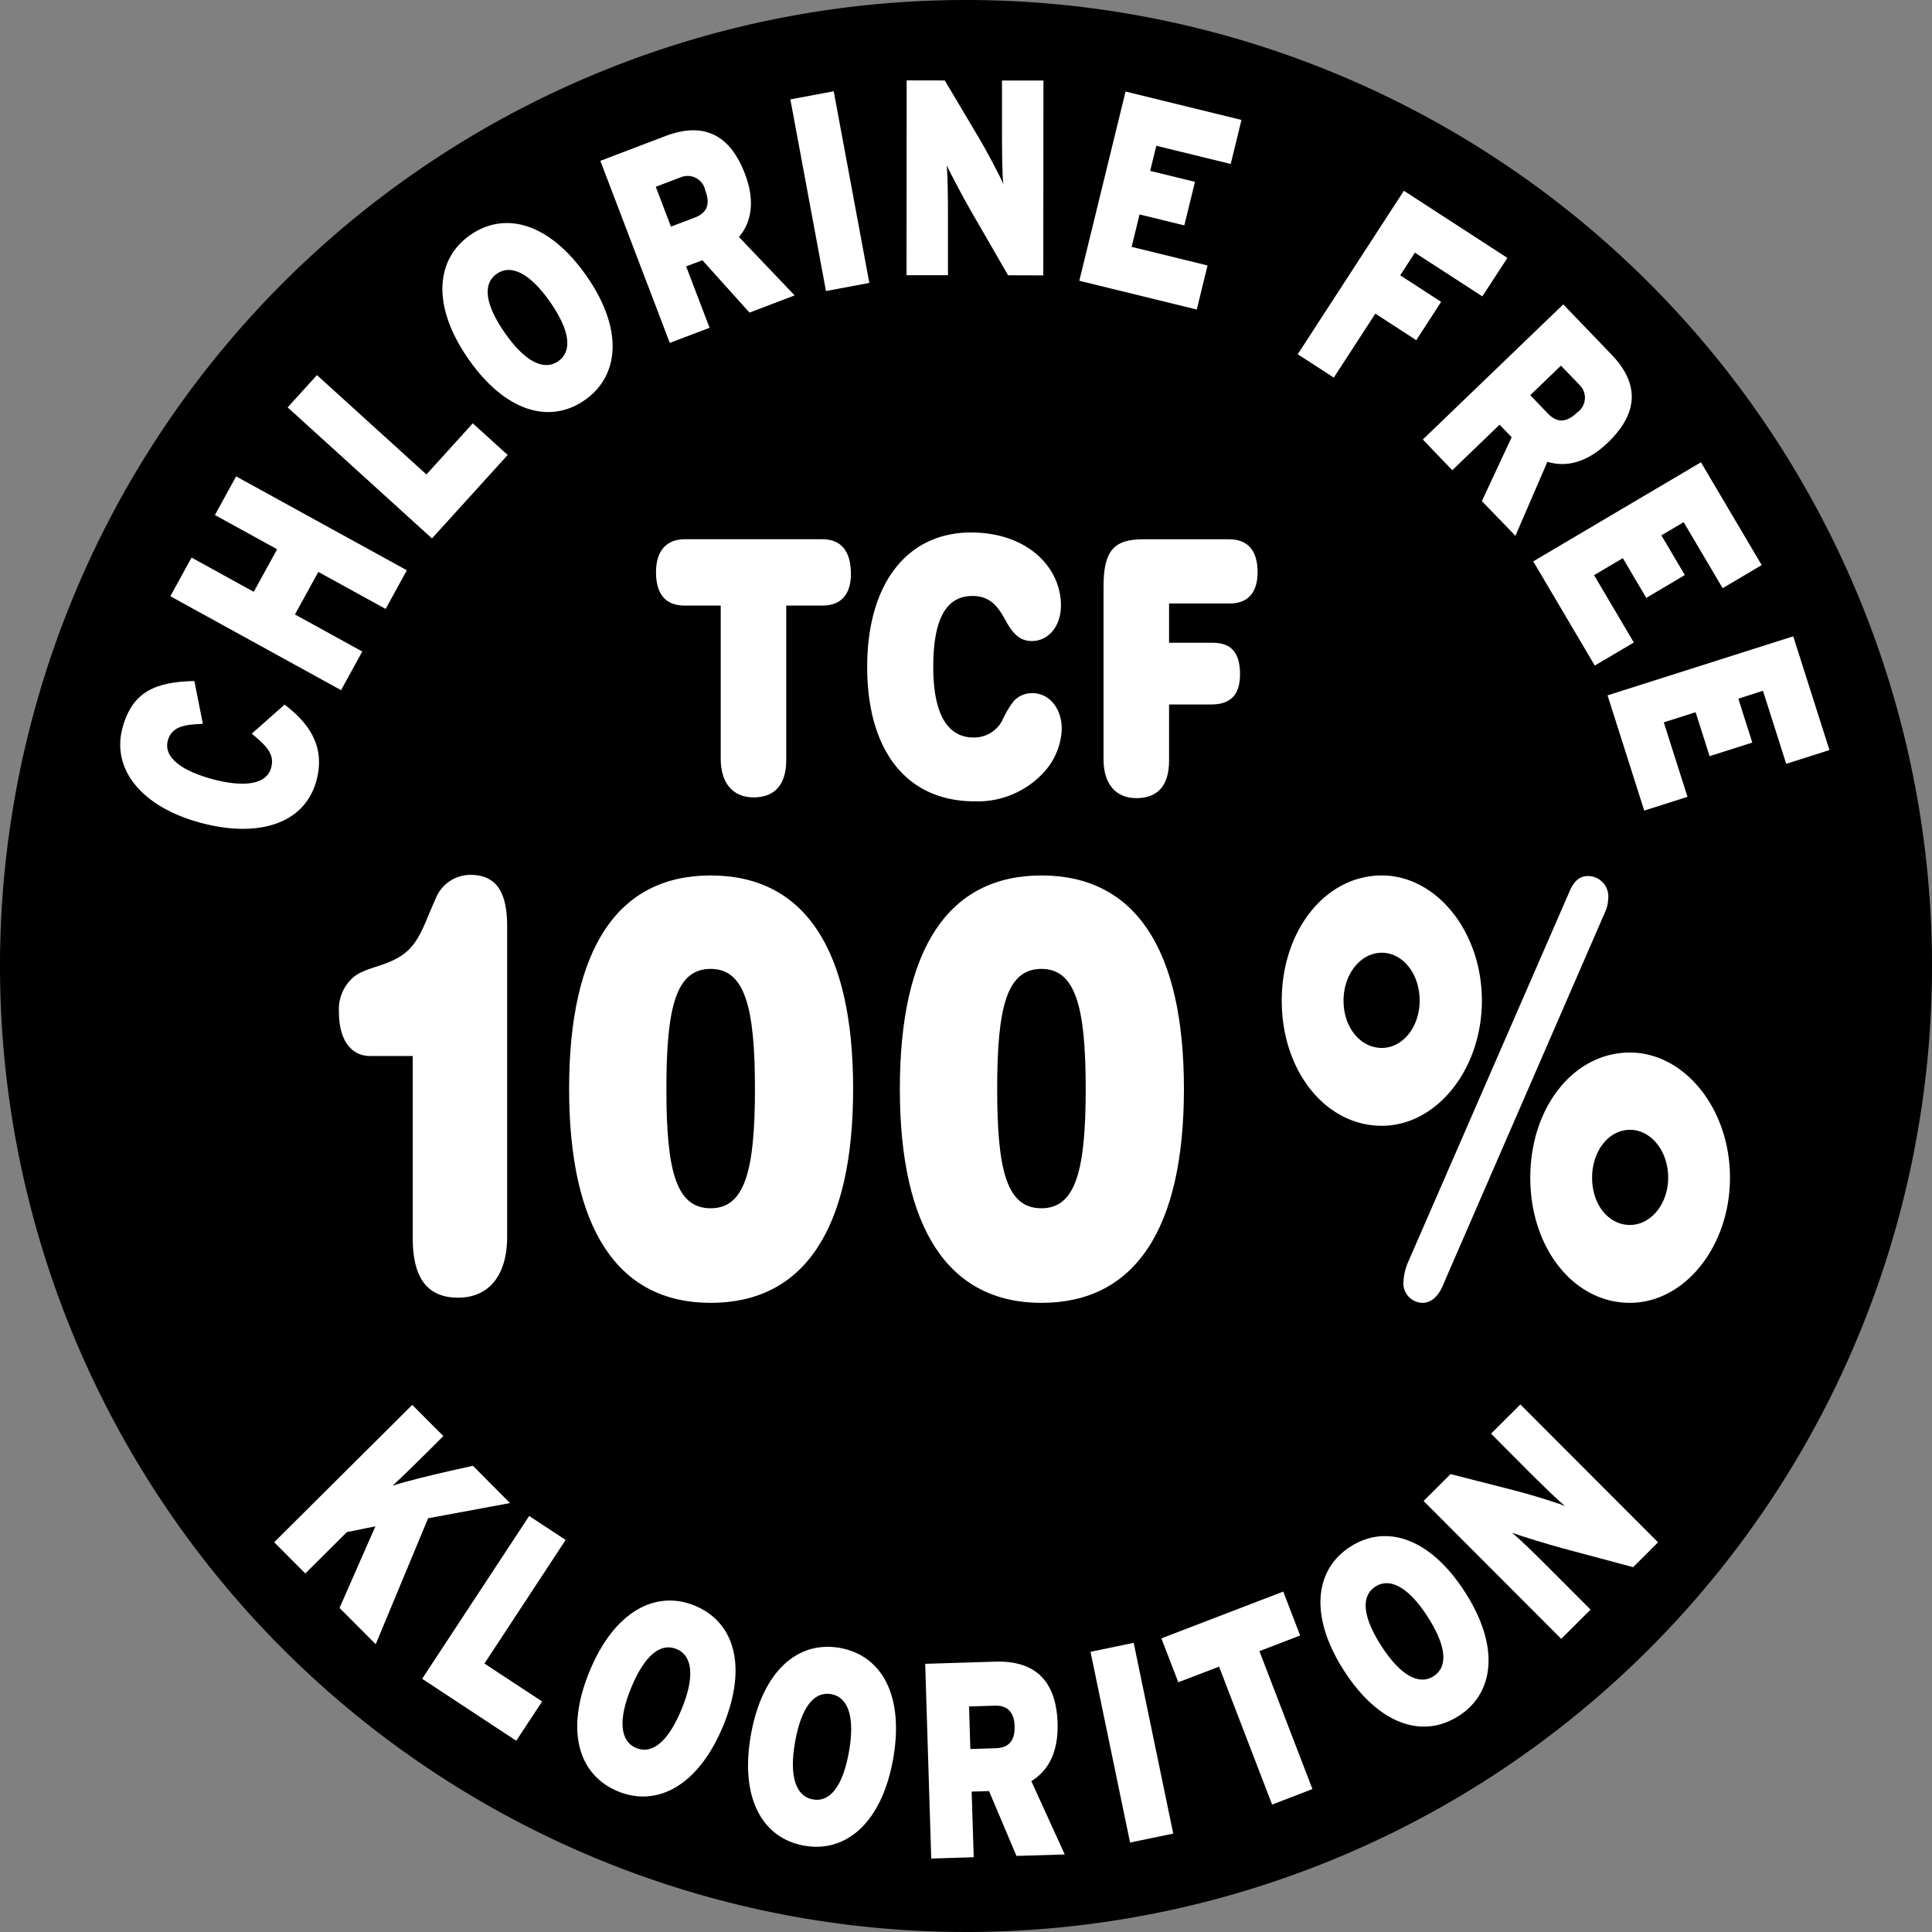
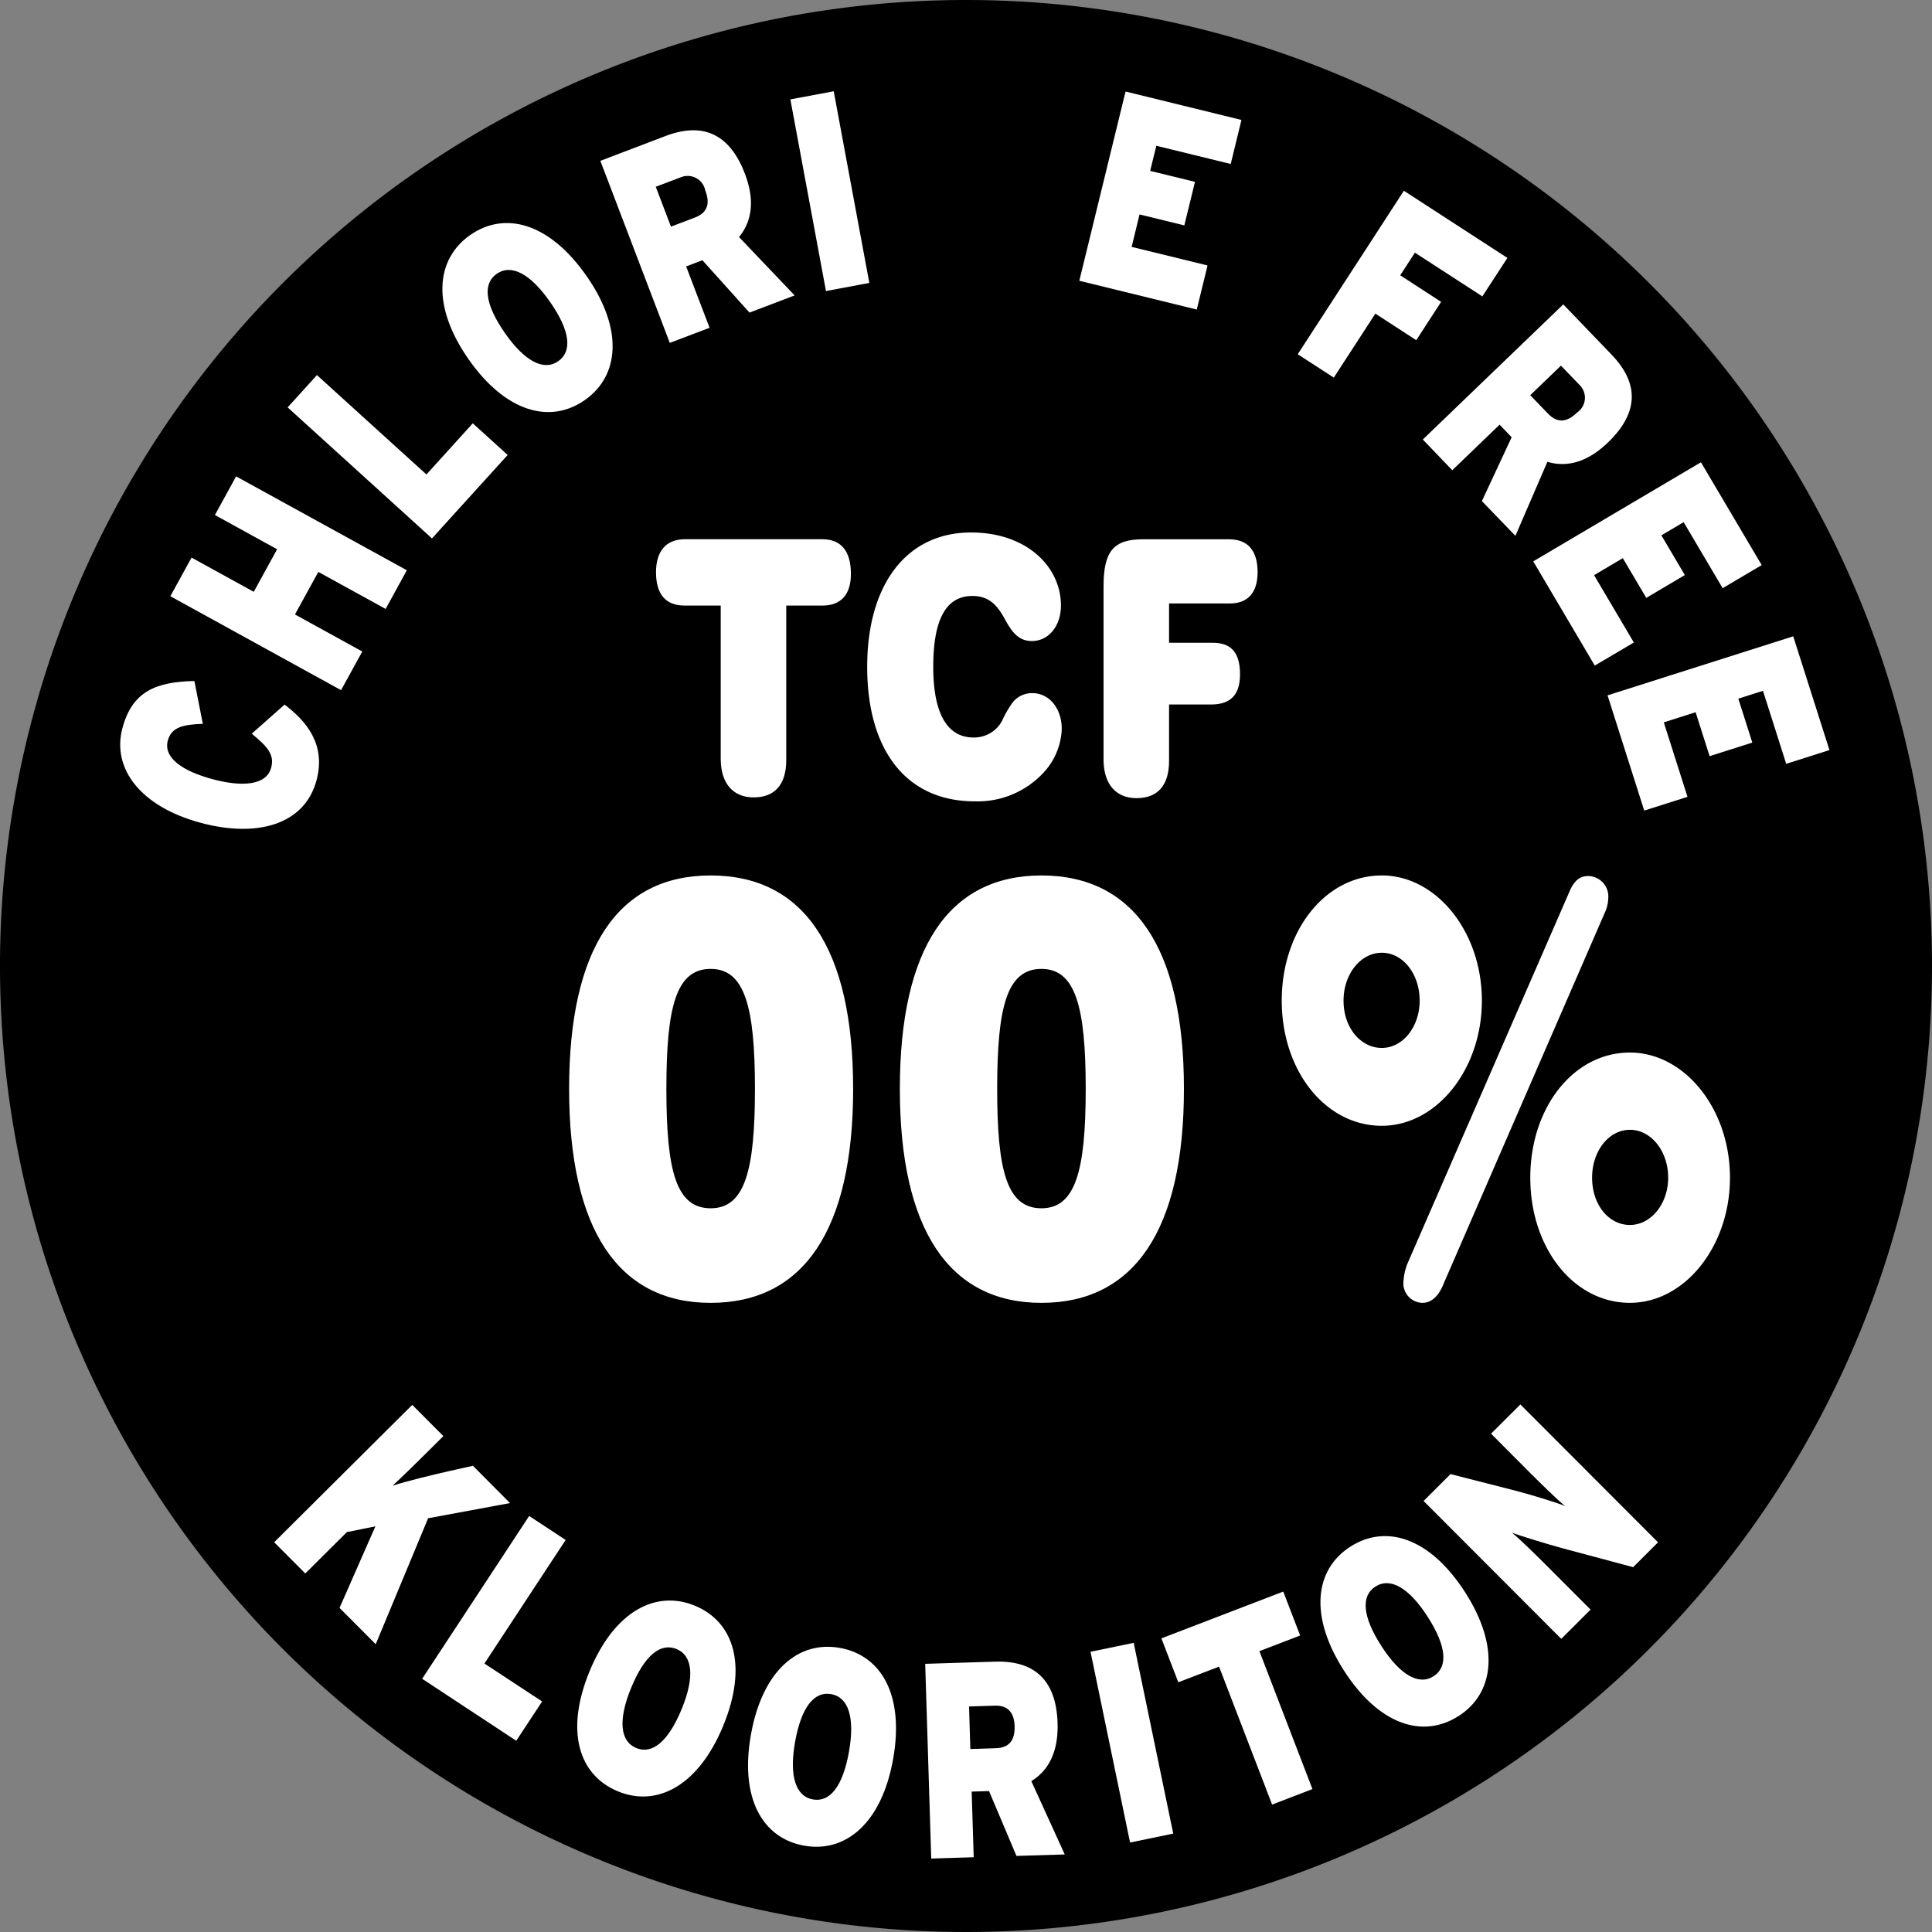
<svg xmlns="http://www.w3.org/2000/svg" width="160" height="160" viewBox="0 0 160 160">
  <rect x="0" y="0" width="160" height="160" fill="#808080" stroke="none" />
  <defs>
    <clipPath id="a">
      <rect width="160" height="160" fill="none" />
    </clipPath>
  </defs>
  <g clip-path="url(#a)">
    <path d="M160,80A80,80,0,1,1,79.989,0,80.007,80.007,0,0,1,160,80" fill="#000" />
    <path d="M91.4,77.883c0-1.79.847-2.759,2.4-2.759H105.17c1.575,0,2.373,1,2.373,2.879,0,1.673-.8,2.614-2.347,2.614h-3.009V93.425c0,2-.94,3.08-2.7,3.08-1.717,0-2.726-1.174-2.726-3.2V80.617H93.753c-1.548,0-2.349-.941-2.349-2.734" transform="translate(-37.074 -30.468)" fill="#fff" />
    <path d="M131.979,89.812a8.611,8.611,0,0,1,.94-1.616,2.057,2.057,0,0,1,1.573-.707c1.412,0,2.444,1.264,2.444,2.969a5.613,5.613,0,0,1-1.619,3.731,7.432,7.432,0,0,1-5.594,2.261c-5.638,0-8.9-4.2-8.9-11.131,0-6.906,3.313-11.134,8.6-11.134,4.627,0,7.446,2.849,7.446,6.052,0,1.7-1.032,2.937-2.4,2.937-1.032,0-1.6-.618-2.233-1.792-.682-1.263-1.385-1.939-2.7-1.939-2.186,0-3.242,1.939-3.242,5.877,0,3.846,1.151,5.843,3.335,5.843a2.628,2.628,0,0,0,2.349-1.35" transform="translate(-49.006 -30.087)" fill="#fff" />
    <path d="M159.18,93.482c0,2.027-.937,3.085-2.7,3.085-1.714,0-2.726-1.177-2.726-3.2V79.029c0-2.936.847-3.9,3.267-3.9h7.118c1.575,0,2.373.94,2.373,2.731,0,1.675-.8,2.585-2.3,2.585H159.18V83.7H162.8c1.529,0,2.256.819,2.256,2.611,0,1.7-.776,2.5-2.4,2.5H159.18Z" transform="translate(-62.363 -30.468)" fill="#fff" />
-     <path d="M57.077,156.9c-2.519,0-3.741-1.623-3.741-4.92V136.889H49.82c-1.6,0-2.594-1.339-2.594-3.632a3.514,3.514,0,0,1,1.221-2.914c1.106-.906,3.053-.858,4.5-2.2,1.107-1.051,1.526-2.674,2.255-4.2a3.1,3.1,0,0,1,2.9-2.056c2.1,0,3.053,1.338,3.053,4.252v25.7c0,3.2-1.487,5.065-4.085,5.065" transform="translate(-19.155 -49.434)" fill="#fff" />
    <path d="M91.016,121.968c7.716,0,11.8,6.021,11.8,17.674s-4.087,17.721-11.8,17.721c-7.676,0-11.721-6.114-11.721-17.721,0-11.653,4.045-17.674,11.721-17.674m0,7.738c-2.863,0-3.666,3.152-3.666,9.935s.8,9.889,3.666,9.889c2.828,0,3.669-3.106,3.669-9.889s-.84-9.935-3.669-9.935" transform="translate(-32.163 -49.466)" fill="#fff" />
    <path d="M137.1,121.968c7.713,0,11.8,6.021,11.8,17.674s-4.088,17.721-11.8,17.721c-7.676,0-11.726-6.114-11.726-17.721,0-11.653,4.05-17.674,11.726-17.674m0,7.738c-2.863,0-3.666,3.152-3.666,9.935s.8,9.889,3.666,9.889c2.823,0,3.666-3.106,3.666-9.889s-.842-9.935-3.666-9.935" transform="translate(-50.852 -49.466)" fill="#fff" />
    <path d="M186.872,121.967c4.506,0,8.287,4.636,8.287,10.367,0,5.682-3.741,10.365-8.287,10.365-4.659,0-8.287-4.537-8.287-10.365s3.628-10.367,8.287-10.367m0,14.284c1.758,0,3.134-1.769,3.134-3.917,0-2.2-1.377-3.966-3.134-3.966s-3.17,1.769-3.17,3.966c0,2.246,1.416,3.917,3.17,3.917m15.622-13.135c.382-.767.8-1.1,1.488-1.1a1.692,1.692,0,0,1,1.641,1.863,3.089,3.089,0,0,1-.19.955L192.027,155.69c-.419,1.1-1.03,1.672-1.793,1.672a1.614,1.614,0,0,1-1.566-1.813,4.942,4.942,0,0,1,.306-1.387Zm4.924,13.517c4.506,0,8.287,4.631,8.287,10.363,0,5.685-3.743,10.365-8.287,10.365-4.658,0-8.25-4.537-8.25-10.365s3.591-10.363,8.25-10.363m0,14.279c1.756,0,3.17-1.765,3.17-3.916,0-2.2-1.414-3.964-3.17-3.964s-3.131,1.767-3.131,3.964c0,2.247,1.376,3.916,3.131,3.916" transform="translate(-72.436 -49.466)" fill="#fff" />
    <path d="M33.009,103.092c-.99,3.707-4.947,4.769-9.56,3.539-5.01-1.338-7.413-4.5-6.518-7.847.817-3.066,2.788-3.835,5.96-3.907l.7,3.546c-1.567.059-2.592.241-2.9,1.383-.386,1.443,1.25,2.547,3.722,3.206,2.384.637,4.44.535,4.838-.959.292-1.089-.319-1.746-1.609-2.815l2.719-2.407c1.824,1.386,3.436,3.306,2.647,6.261" transform="translate(-6.793 -38.479)" fill="#fff" />
    <path d="M41.563,77.342l-5.574-3.065L34.052,77.8l5.577,3.069-1.758,3.2L23.733,76.29l1.756-3.2,5.153,2.835L32.575,72.4l-5.151-2.835,1.756-3.2L43.318,74.14Z" transform="translate(-9.626 -26.913)" fill="#fff" />
    <path d="M52.031,65.784,40.079,54.933l2.426-2.674,9.067,8.229,3.838-4.235L58.3,58.874Z" transform="translate(-16.257 -21.195)" fill="#fff" />
    <path d="M73.425,45.736c-2.874,2.006-6.559,1-9.629-3.4s-2.726-8.273.153-10.278,6.559-1,9.629,3.4,2.724,8.275-.153,10.278M66.142,35.273c-1.181.823-.992,2.515.669,4.9s3.239,3.164,4.419,2.341.991-2.517-.667-4.9-3.24-3.168-4.42-2.342" transform="translate(-25.001 -12.599)" fill="#fff" />
    <path d="M96,33.25l-3.9-4.337-1.346.512,1.941,5.082L89.4,35.758l-5.75-15.075,5.392-2.054c2.825-1.075,5.216-.455,6.578,3.121.862,2.262.553,3.982-.487,5.243l4.606,4.834ZM90.255,22.065l-2.016.766,1.257,3.3,1.966-.745c1.086-.413,1.287-1.184.875-2.257a1.485,1.485,0,0,0-2.082-1.06" transform="translate(-33.931 -7.362)" fill="#fff" />
    <path d="M113.071,29.261l-2.949-15.872,3.59-.672,2.949,15.871Z" transform="translate(-44.667 -5.158)" fill="#fff" />
-     <path d="M134.713,27.335l-3.077-5.329c-.574-.99-1.679-3.066-2.008-3.78.089.716.107,2.858.106,4.175l0,4.931-3.432,0,.012-16.137,3.156.006,2.837,4.772c.593.994,1.734,3.137,2.012,3.806-.093-.715-.111-2.857-.11-4.172l0-4.4,3.432,0-.012,16.137Z" transform="translate(-51.228 -4.538)" fill="#fff" />
    <path d="M150.38,28.423l3.829-15.672,9.6,2.353-.89,3.646-6.161-1.507-.51,2.081,3.711.907-.882,3.606-3.709-.907-.655,2.687L161,27.155l-.892,3.651Z" transform="translate(-60.996 -5.171)" fill="#fff" />
    <path d="M190.515,31.7,189.3,33.574l3.386,2.2-2.058,3.174-3.389-2.2-3.44,5.3-2.987-1.937,8.79-13.538,8.574,5.562L196.1,35.32Z" transform="translate(-73.339 -10.775)" fill="#fff" />
    <path d="M203.132,58.7l2.464-5.287L204.6,52.37l-3.92,3.773L198.24,53.6l11.631-11.191,4,4.161c2.1,2.181,2.457,4.623-.3,7.276-1.742,1.68-3.449,2.067-5.015,1.6l-2.648,6.13Zm8.047-9.663-1.5-1.554-2.542,2.445,1.457,1.517c.806.836,1.59.723,2.42-.078a1.485,1.485,0,0,0,.161-2.33" transform="translate(-80.408 -17.201)" fill="#fff" />
    <path d="M213.626,72.606,227.514,64.4l5.031,8.515-3.233,1.912-3.23-5.466-1.844,1.091,1.942,3.288-3.194,1.891-1.942-3.29-2.381,1.408,3.294,5.578-3.236,1.909Z" transform="translate(-86.649 -26.117)" fill="#fff" />
    <path d="M223.978,93.54l15.378-4.889,3,9.421-3.582,1.138-1.924-6.047-2.041.651,1.157,3.637-3.535,1.125-1.159-3.639-2.636.839,1.963,6.169-3.583,1.138Z" transform="translate(-90.848 -35.954)" fill="#fff" />
    <path d="M43.613,212.538l2.969-6.753-2.36.473-3.445,3.428L38.2,207.1l11.435-11.376,2.576,2.585-1.341,1.334c-.962.959-2,1.972-2.863,2.773,1.129-.367,3.245-.884,4.762-1.226l1.89-.422,3.071,3.088-6.78,1.257-4.341,10.433Z" transform="translate(-15.494 -79.378)" fill="#fff" />
    <path d="M58.818,224.683,67.681,211.2l3.02,1.987-6.726,10.234,4.778,3.141-2.142,3.255Z" transform="translate(-23.857 -85.654)" fill="#fff" />
    <path d="M83.8,238.79c-3.244-1.336-4.4-4.972-2.356-9.942s5.479-6.77,8.719-5.437,4.4,4.971,2.354,9.941-5.475,6.77-8.717,5.438M88.647,227c-1.333-.544-2.651.53-3.757,3.216s-.906,4.435.421,4.984,2.652-.531,3.759-3.216.908-4.439-.424-4.984" transform="translate(-32.621 -90.436)" fill="#fff" />
    <path d="M108.866,245.9c-3.447-.615-5.349-3.927-4.4-9.214s3.916-7.781,7.363-7.162,5.349,3.927,4.407,9.211-3.917,7.781-7.365,7.166m2.239-12.55c-1.416-.251-2.477,1.081-2.989,3.94s.055,4.528,1.469,4.782,2.477-1.079,2.989-3.94-.052-4.528-1.469-4.782" transform="translate(-42.273 -93.051)" fill="#fff" />
    <path d="M136.464,247.585l-2.272-5.371-1.438.045.17,5.435-3.518.109-.5-16.126,5.77-.18c3.022-.1,5.073,1.27,5.194,5.094.073,2.422-.78,3.946-2.175,4.8l2.768,6.073Zm-1.771-12.443-2.155.066.106,3.525,2.1-.067c1.163-.035,1.6-.694,1.566-1.845-.031-1.018-.492-1.715-1.619-1.679" transform="translate(-52.285 -93.886)" fill="#fff" />
    <rect width="3.652" height="16.136" transform="matrix(0.979, -0.203, 0.203, 0.979, 90.312, 136.794)" fill="#fff" />
    <path d="M169.936,226.668l4.391,11.423-3.339,1.285-4.394-11.425-3.375,1.294-1.4-3.635,10.091-3.875,1.4,3.637Z" transform="translate(-65.637 -89.928)" fill="#fff" />
    <path d="M195.412,228.908c-2.946,1.893-6.592.751-9.493-3.769s-2.417-8.364.534-10.257,6.595-.749,9.5,3.771,2.416,8.365-.536,10.256m-6.886-10.725c-1.211.775-1.085,2.473.485,4.917s3.119,3.287,4.328,2.512,1.085-2.475-.485-4.92-3.117-3.284-4.328-2.508" transform="translate(-74.622 -86.794)" fill="#fff" />
    <path d="M215.705,209.143l-5.94-1.591c-1.107-.3-3.352-.985-4.094-1.26.571.442,2.1,1.947,3.024,2.876l3.485,3.49-2.429,2.422-11.4-11.418,2.232-2.226,5.378,1.373c1.12.284,3.443.994,4.111,1.271-.571-.441-2.1-1.946-3.026-2.872l-3.108-3.12,2.429-2.42,11.4,11.418Z" transform="translate(-80.456 -79.357)" fill="#fff" />
  </g>
</svg>